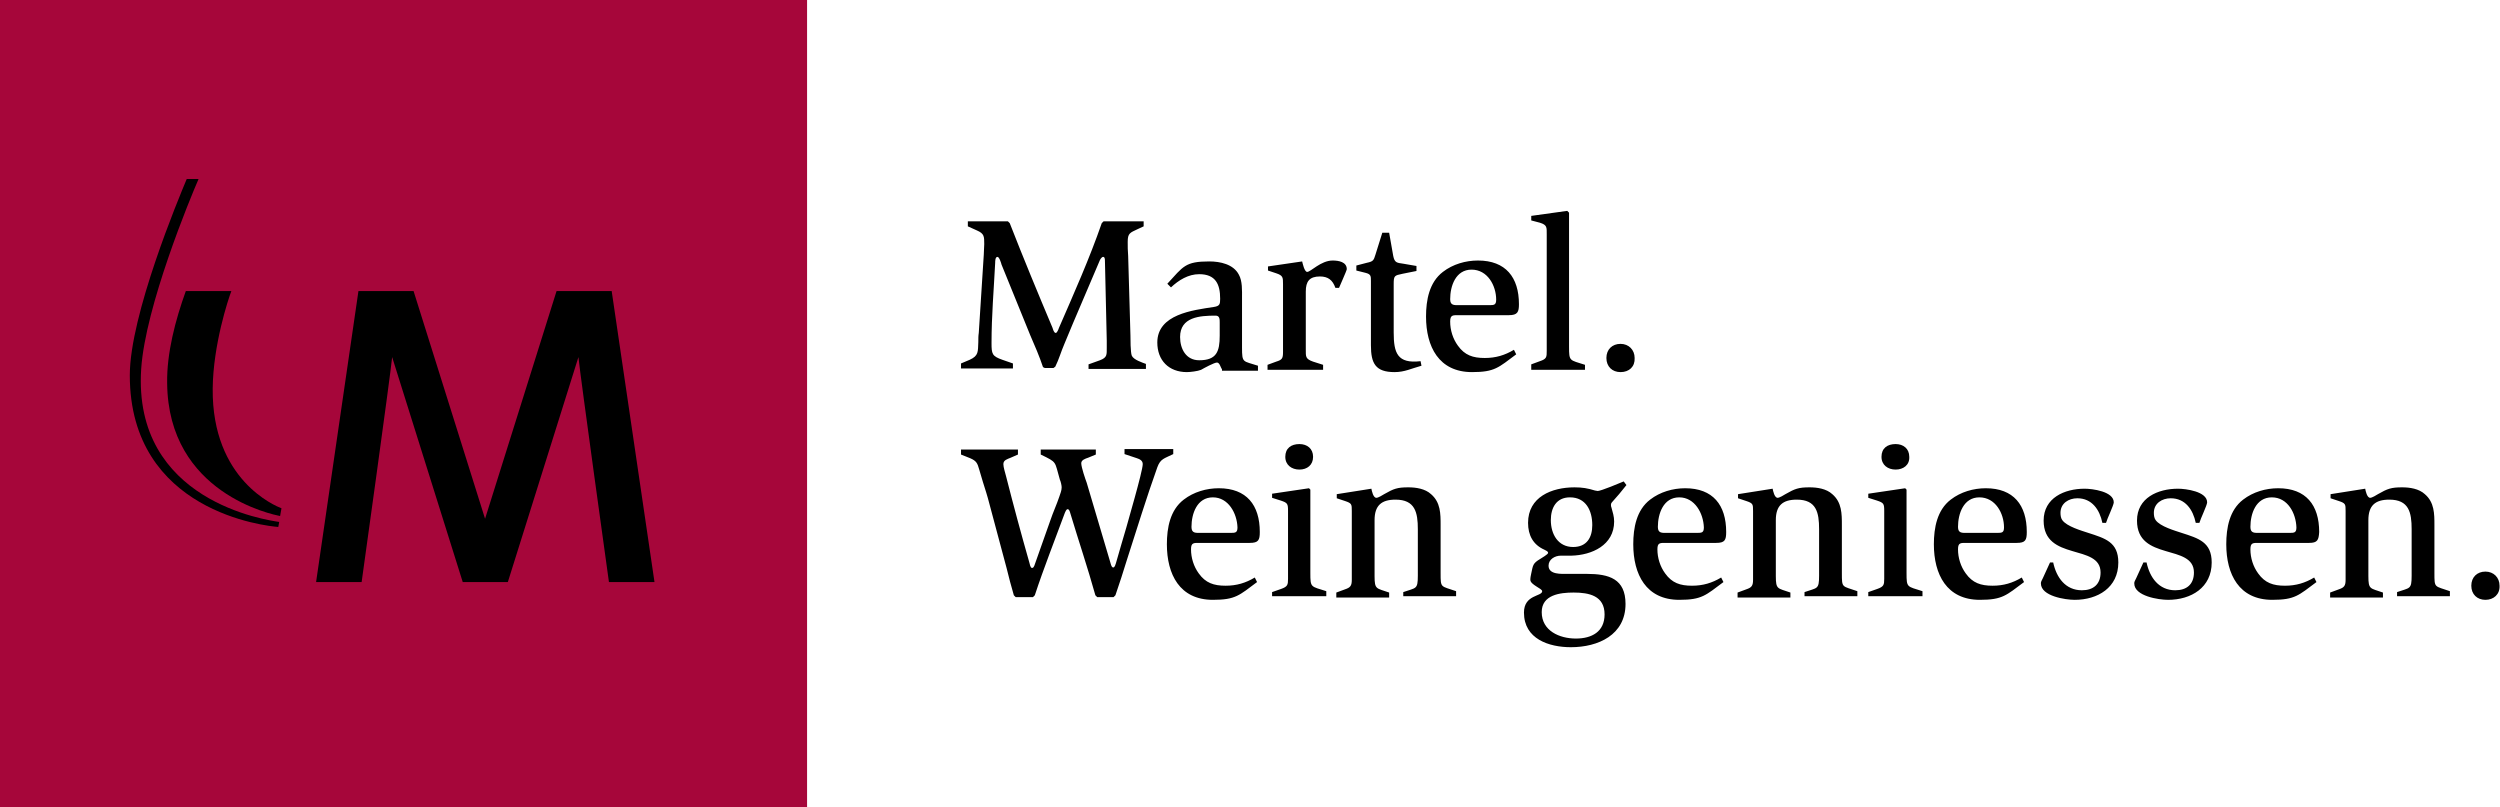
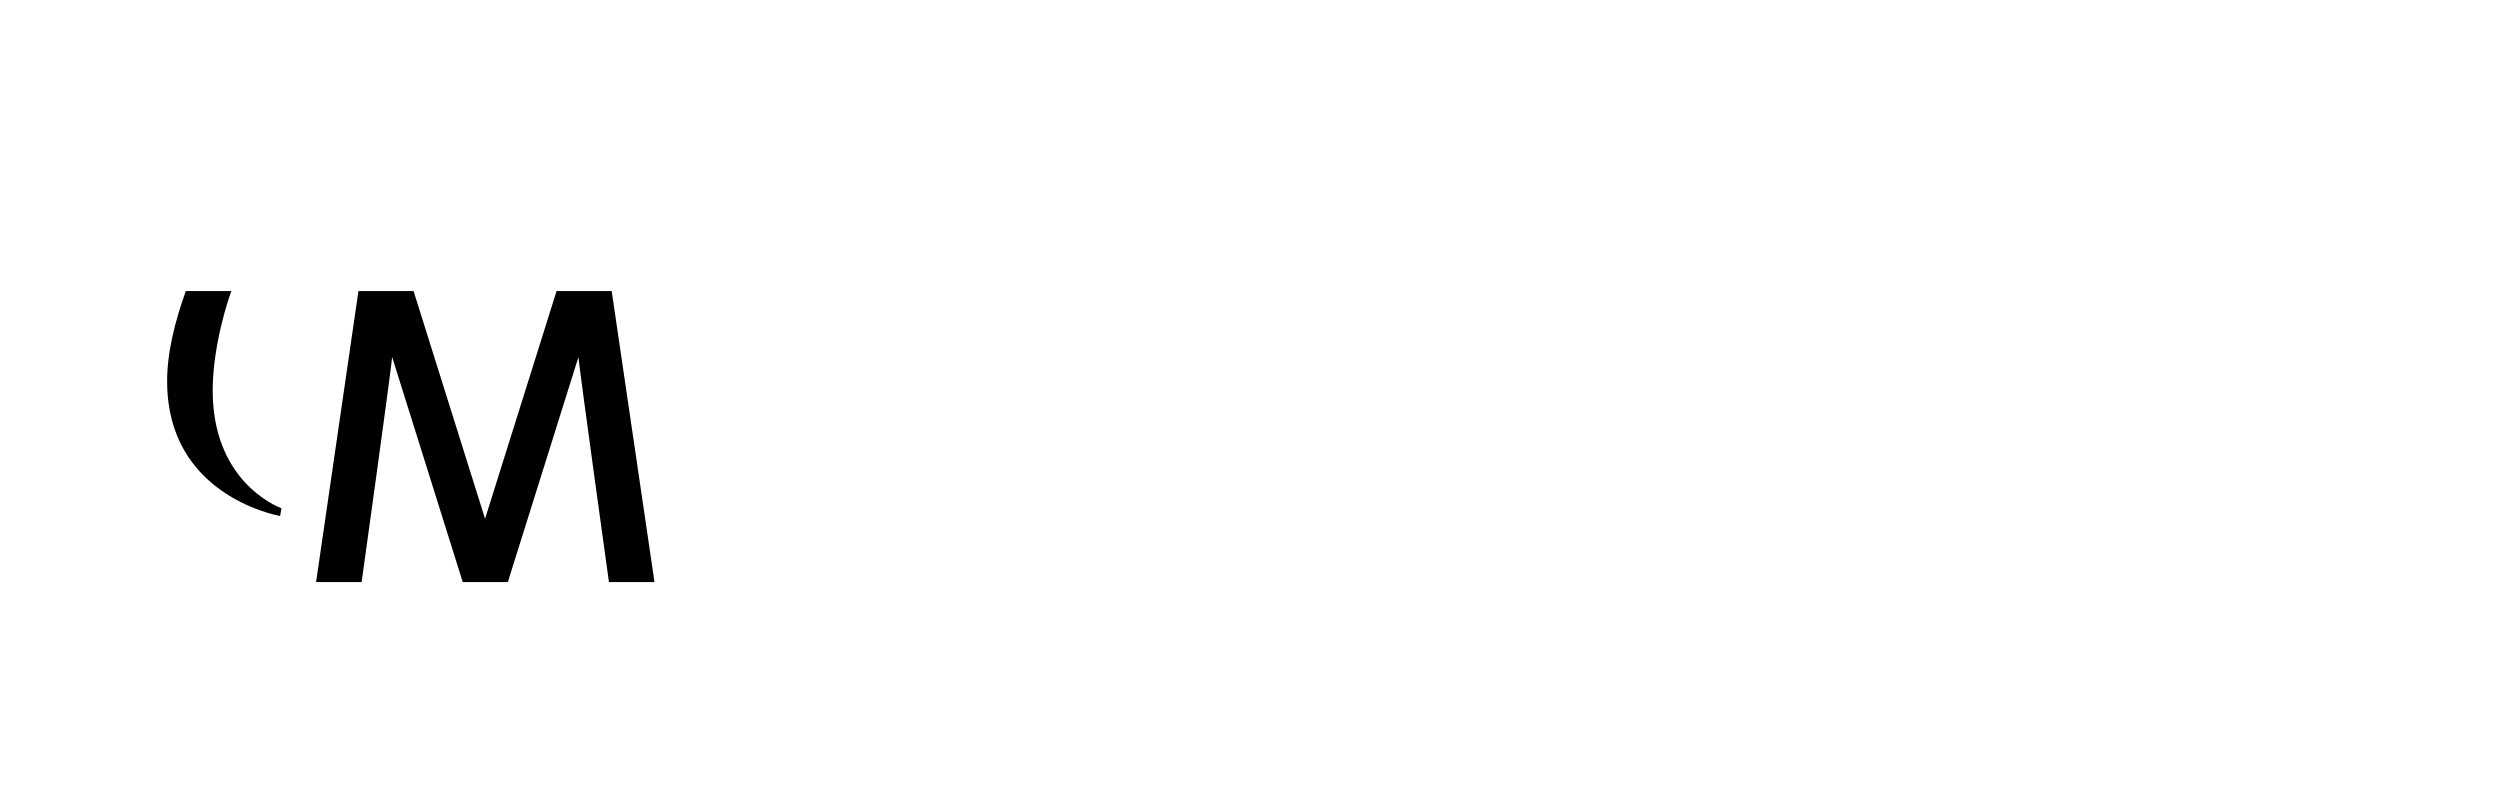
<svg xmlns="http://www.w3.org/2000/svg" id="martel-logo-big" class="martel-logo d-none d-lg-block" viewBox="0 0 548.9 177.2">
-   <path fill="#a6063a" d="M0 0h177.2v177.2H0z" />
  <path class="martel-logo-st1" d="M78.7 63.9h12.1l15.7 50 15.7-50h12.1l9.4 63.9h-10s-6.3-45.3-6.7-49.4l-15.5 49.4h-9.9L86.1 78.4c-.4 4.2-6.7 49.4-6.7 49.4h-10l9.3-63.9zM46.7 85.3c.1-9.6 3.4-19.6 4.1-21.4h-10c-2.3 6.4-4.2 13.6-4.1 20.2.2 24.3 23.3 28.9 24.8 29.2l.3-1.7c-1.3-.5-15.3-6.2-15.1-26.3z" />
-   <path class="martel-logo-st1" d="M31 81c.9-13.7 10.8-37.6 12.6-41.7H41c-1.8 4.3-12.5 29.9-12.5 43.1 0 30 30 33.1 32.6 33.3l.2-1.1c-2.6-.4-32.2-4.5-30.3-33.6z" />
  <g>
-     <path class="martel-logo-st2" d="M239 81.1V80l2.5-.9c1.6-.6 1.5-1.2 1.5-2.8v-1.5l-.4-17.5c0-.3 0-.9-.4-.9-.3 0-.6.5-.7.7-2.6 6.2-5.3 12.3-7.8 18.4-.7 1.6-1.2 3.4-2 5l-.4.3h-1.9l-.4-.2c-.8-2.4-1.8-4.7-2.8-7l-6.3-15.5c-.1-.4-.5-1.7-.9-1.7-.5 0-.5 1-.5 1.3-.3 5.9-.8 11.7-.8 17.6 0 2.4.1 2.9 2.4 3.7l2.3.8v1.1H211v-1.1l1.9-.8c2-.9 1.8-1.8 1.9-3.9 0-.7 0-1.4.1-2l1.1-17.2c0-.8.1-1.6.1-2.3 0-1.7 0-2.3-1.6-3l-2-.9v-1.1h8.8l.4.4c3 7.7 6.2 15.4 9.4 23 .1.3.3 1.1.7 1.1.3 0 .6-.8.7-1.1 3.3-7.6 6.7-15.2 9.4-23l.4-.4h8.8v1.1l-1.3.6c-1.7.8-2.2.9-2.2 2.8 0 1 0 2 .1 3.1l.5 17.4c0 .7 0 3.8.3 4.5.4.9 2.3 1.5 3.1 1.8V81H239zM268.3 81.1c-.3-.4-.5-1.5-1.1-1.5-.6 0-2.8 1.2-3.5 1.6-.7.3-2.4.5-3.1.5-4 0-6.5-2.6-6.5-6.5 0-6.2 7.8-7.1 12.4-7.8 1.3-.2 1.4-.6 1.4-1.8 0-3.2-1-5.4-4.6-5.4-2.4 0-4.5 1.3-6.2 2.9l-.8-.8c3.5-3.8 3.9-4.9 9.2-4.9 2.4 0 5.3.6 6.5 2.9.8 1.4.7 3.5.7 5.1v10.9c0 3.5.2 2.9 3.5 4v1.1h-7.9zm-.5-10.3c0-.7 0-1.5-.9-1.5-3.5 0-7.8.3-7.8 4.7 0 2.6 1.3 5.1 4.2 5.1 3.8 0 4.5-1.9 4.5-5.4v-2.9zM294 63.2h-.8c-.6-1.7-1.6-2.5-3.4-2.5-2.3 0-3.1 1.1-3.1 3.3v12.7c0 1.6-.1 2.1 1.6 2.7l2.2.7v1.1h-12.2v-1.1l1.9-.7c1.3-.4 1.5-.7 1.5-2.1V62.4c0-1.5 0-1.9-1.5-2.4l-1.8-.6v-.9l7.5-1.1c.1.4.5 2.3 1.1 2.3.8 0 3-2.5 5.6-2.5 1.3 0 3.1.3 3.1 1.9 0 .3-1.6 3.8-1.7 4.1zM306.2 81.7c-4.2 0-5.2-1.9-5.2-5.9V61.7c0-1.1 0-1.5-1.2-1.8l-2-.5v-1.1l2.3-.6c1.4-.3 1.5-.5 1.9-1.8l1.5-4.8h1.5l.9 5.1c.3 1.5.8 1.5 2.2 1.7l2.9.5v1.1l-3 .6c-1.9.4-2 .4-2 2.4V73c0 4.5.8 6.9 5.9 6.3l.2 1c-2.2.6-3.7 1.4-5.9 1.4zM331.3 69.2h-10.9c-1.4 0-2-.1-2 1.4 0 1.9.6 3.8 1.7 5.3 1.5 2.1 3.3 2.7 5.9 2.7 2.4 0 4.4-.6 6.4-1.8l.5 1c-3.9 2.9-4.7 3.9-9.7 3.9-7.3 0-10.1-5.6-10.1-12.2 0-3.6.7-7.5 3.7-9.8 2.2-1.7 5-2.5 7.7-2.5 6.1 0 9 3.7 9 9.6 0 1.7-.3 2.4-2.2 2.4zm-8.2-10c-3.5 0-4.7 3.6-4.7 6.5 0 1.4.9 1.3 2 1.3h6.5c1.1 0 1.6 0 1.6-1.2 0-3.1-1.9-6.6-5.4-6.6zM336.2 81.1V80l1.9-.7c1.5-.5 1.5-.9 1.5-2.3V51.5c0-1.6.1-2.1-1.5-2.6l-1.9-.5v-1l7.9-1.1.4.4v29.4c0 3.3.1 2.9 3.5 4v1.1h-11.8zM355.8 81.7c-1.8 0-3.1-1.2-3.1-3.1 0-1.9 1.3-3.1 3.1-3.1s3.1 1.3 3.1 3.1c.1 1.9-1.2 3.1-3.1 3.1zM254.1 102.6c-2.4 6.7-4.5 13.6-6.7 20.4-.8 2.6-1.6 5.1-2.5 7.7l-.4.4h-3.6l-.4-.4c-1.7-6.1-3.7-12-5.5-18-.1-.3-.2-.9-.6-.9-.3 0-.5.6-.6.8-2.2 6-4.6 12-6.6 18.1l-.4.4H223l-.4-.4c-.6-2-1.1-4-1.6-6-1.3-4.7-2.5-9.5-3.8-14.2-.4-1.6-.9-3.1-1.4-4.7-.3-.9-.5-1.8-.8-2.7-.4-1.4-.6-1.9-2-2.5l-2-.8v-1.1h12.5v1.1l-1.6.7c-.7.3-1.6.5-1.6 1.4 0 .7.4 1.9.6 2.7 1.6 6.3 3.3 12.6 5.1 18.9.1.3.2 1.2.6 1.2.3 0 .4-.3.5-.5 1.2-3.3 2.3-6.6 3.5-9.9.6-1.8 1.4-3.5 2-5.3.2-.6.5-1.3.5-2 0-.4-.2-1.3-.4-1.7-1.2-4.1-.5-3.7-4.2-5.5v-1.1h12.1v1.1l-1.7.7c-.6.2-1.5.5-1.5 1.2 0 .9.9 3.5 1.2 4.3 1.7 5.8 3.4 11.5 5.1 17.2.1.3.3 1.4.7 1.4.4 0 .5-.7.6-.9.8-2.7 1.5-5.3 2.3-7.9.1-.5 3.6-12.3 3.6-13.9 0-.8-.7-1.1-1.3-1.3l-2.7-.9v-1.1h10.7v1.1c-2 1-2.8 1-3.5 2.9zM274.4 119.2h-10.9c-1.4 0-2-.1-2 1.4 0 1.9.6 3.8 1.7 5.3 1.5 2.1 3.3 2.7 5.9 2.7 2.4 0 4.4-.6 6.4-1.8l.5 1c-3.9 2.9-4.7 3.9-9.7 3.9-7.3 0-10.1-5.6-10.1-12.2 0-3.6.7-7.5 3.7-9.8 2.2-1.7 5-2.5 7.7-2.5 6.1 0 9 3.7 9 9.6 0 1.8-.3 2.4-2.2 2.4zm-8.1-10c-3.5 0-4.7 3.6-4.7 6.5 0 1.4.9 1.3 2 1.3h6.5c1.1 0 1.6 0 1.6-1.2-.1-3.1-2-6.6-5.4-6.6zM279.3 131.1V130l2-.7c1.4-.5 1.5-.9 1.5-2.2v-14.9c0-1.6-.1-1.8-1.6-2.3l-1.9-.6v-.9l8.1-1.2.3.3v18.3c0 3.3.1 2.9 3.5 4v1.1h-11.9zm6-28c-1.7 0-3.1-1-3.1-2.8 0-1.9 1.3-2.8 3.1-2.8 1.7 0 3 1 3 2.8 0 1.8-1.3 2.8-3 2.8zM308.1 131.1V130c2.8-1 3.2-.5 3.2-3.6v-10.2c0-3.7-.6-6.5-4.9-6.5-3.1 0-4.6 1.3-4.6 4.5v12.3c0 3 .4 2.6 3.2 3.6v1.1h-11.6v-1.1l1.9-.7c1.2-.4 1.5-.8 1.5-2.1v-15.1c0-1.5 0-1.7-1.5-2.2l-1.8-.6v-.9l7.6-1.2c.1.5.4 2 1.1 2 .4 0 1.4-.6 1.7-.8 2.1-1.2 2.9-1.5 5.3-1.5 1.7 0 3.7.3 5 1.5 2.1 1.8 2.1 4.3 2.1 6.8v10.5c0 3.4 0 2.8 3.4 4v1.1h-11.6zM353.9 110.3c-.1.1-.2.3-.2.5 0 .1 0 .4.1.6.3 1.1.6 2 .6 3.1 0 5.2-4.9 7.4-9.4 7.5h-2.3c-1.3 0-2.7.8-2.7 2.2 0 2 2.8 1.8 4.2 1.8h4.2c4.9 0 8.5 1.1 8.5 6.6 0 6.8-6 9.5-12 9.5-4.8 0-10.3-1.8-10.3-7.6 0-4 4-3.5 4-4.7 0-.6-2.6-1.4-2.6-2.5 0-.5.1-.9.2-1.4.4-1.8.3-2.2 2-3.2.3-.2 1.7-1 1.7-1.3 0-.4-.5-.5-.8-.7-2.5-1.1-3.6-3.2-3.6-5.9 0-5.7 5.2-7.8 10.2-7.8 1.7 0 2.9.2 4.5.7.2 0 .4.1.6.1.7 0 5-1.8 5.7-2.1l.6.8c-1.1 1.4-2.1 2.6-3.2 3.8zm-8.4 19.8c-3 0-7 .5-7 4.3 0 4.1 3.9 5.8 7.5 5.8 3.5 0 6.3-1.5 6.3-5.3 0-4.1-3.4-4.8-6.8-4.8zm-.8-20.9c-3 0-4.2 2.3-4.2 5 0 3.1 1.6 5.9 4.9 5.9 3 0 4.2-2.1 4.2-4.8 0-3.2-1.4-6.1-4.9-6.1zM376.8 119.2h-10.9c-1.4 0-2-.1-2 1.4 0 1.9.6 3.8 1.7 5.3 1.5 2.1 3.3 2.7 5.9 2.7 2.4 0 4.4-.6 6.4-1.8l.5 1c-3.9 2.9-4.7 3.9-9.7 3.9-7.3 0-10.1-5.6-10.1-12.2 0-3.6.7-7.5 3.7-9.8 2.2-1.7 5-2.5 7.7-2.5 6.1 0 9 3.7 9 9.6 0 1.8-.3 2.4-2.2 2.4zm-8.1-10c-3.5 0-4.7 3.6-4.7 6.5 0 1.4.9 1.3 2 1.3h6.5c1.1 0 1.6 0 1.6-1.2-.1-3.1-2-6.6-5.4-6.6zM396.2 131.1V130c2.8-1 3.2-.5 3.2-3.6v-10.2c0-3.7-.6-6.5-4.9-6.5-3.1 0-4.6 1.3-4.6 4.5v12.3c0 3 .4 2.6 3.2 3.6v1.1h-11.6v-1.1l1.9-.7c1.2-.4 1.5-.8 1.5-2.1v-15.1c0-1.5 0-1.7-1.5-2.2l-1.8-.6v-.9l7.6-1.2c.1.5.4 2 1.1 2 .4 0 1.4-.6 1.7-.8 2.1-1.2 2.9-1.5 5.3-1.5 1.7 0 3.7.3 5 1.5 2.1 1.8 2.1 4.3 2.1 6.8v10.5c0 3.4 0 2.8 3.4 4v1.1h-11.6zM410.2 131.1V130l2-.7c1.4-.5 1.5-.9 1.5-2.2v-14.9c0-1.6-.1-1.8-1.6-2.3l-1.9-.6v-.9l8.1-1.2.3.3v18.3c0 3.3.1 2.9 3.5 4v1.1h-11.9zm6-28c-1.7 0-3.1-1-3.1-2.8 0-1.9 1.3-2.8 3.1-2.8 1.7 0 3 1 3 2.8.1 1.8-1.3 2.8-3 2.8zM442.8 119.2h-10.9c-1.4 0-2-.1-2 1.4 0 1.9.6 3.8 1.7 5.3 1.5 2.1 3.3 2.7 5.9 2.7 2.4 0 4.4-.6 6.4-1.8l.5 1c-3.9 2.9-4.7 3.9-9.7 3.9-7.3 0-10.1-5.6-10.1-12.2 0-3.6.7-7.5 3.7-9.8 2.2-1.7 5-2.5 7.7-2.5 6.1 0 9 3.7 9 9.6 0 1.8-.3 2.4-2.2 2.4zm-8.2-10c-3.5 0-4.7 3.6-4.7 6.5 0 1.4.9 1.3 2 1.3h6.5c1.1 0 1.6 0 1.6-1.2 0-3.1-1.9-6.6-5.4-6.6zM455.5 131.7c-2 0-7.4-.8-7.4-3.6 0-.1 0-.3.1-.5.2-.3 1.6-3.5 1.9-4.1h.7c.7 3.3 2.7 6.1 6.3 6.1 2.5 0 4.1-1.3 4.1-3.9 0-6.4-12.5-2.4-12.5-11.4 0-5 4.6-7 9-7 1.7 0 6.4.6 6.4 3 0 .6-1.5 3.7-1.7 4.5h-.8c-.6-2.9-2.3-5.4-5.5-5.4-1.9 0-3.7 1.1-3.7 3.2 0 .6.1 1.2.4 1.6 1 1.4 4.2 2.3 5.7 2.8 3.7 1.2 6.6 2 6.6 6.5 0 5.5-4.5 8.2-9.6 8.2zM476 131.7c-2 0-7.4-.8-7.4-3.6 0-.1 0-.3.1-.5.2-.3 1.6-3.5 1.9-4.1h.7c.7 3.3 2.7 6.1 6.3 6.1 2.5 0 4.1-1.3 4.1-3.9 0-6.4-12.5-2.4-12.5-11.4 0-5 4.6-7 9-7 1.7 0 6.4.6 6.4 3 0 .6-1.5 3.7-1.7 4.5h-.8c-.6-2.9-2.3-5.4-5.5-5.4-1.9 0-3.7 1.1-3.7 3.2 0 .6.1 1.2.4 1.6 1 1.4 4.2 2.3 5.7 2.8 3.7 1.2 6.6 2 6.6 6.5 0 5.5-4.5 8.2-9.6 8.2zM507 119.2h-10.9c-1.4 0-2-.1-2 1.4 0 1.9.6 3.8 1.7 5.3 1.5 2.1 3.3 2.7 5.9 2.7 2.4 0 4.4-.6 6.4-1.8l.5 1c-3.9 2.9-4.7 3.9-9.7 3.9-7.3 0-10.1-5.6-10.1-12.2 0-3.6.7-7.5 3.7-9.8 2.2-1.7 5-2.5 7.7-2.5 6.1 0 9 3.7 9 9.6-.1 1.8-.4 2.4-2.2 2.4zm-8.2-10c-3.5 0-4.7 3.6-4.7 6.5 0 1.4.9 1.3 2 1.3h6.5c1.1 0 1.6 0 1.6-1.2-.1-3.1-1.9-6.6-5.4-6.6zM526.3 131.1V130c2.8-1 3.2-.5 3.2-3.6v-10.2c0-3.7-.6-6.5-4.9-6.5-3.1 0-4.6 1.3-4.6 4.5v12.3c0 3 .4 2.6 3.2 3.6v1.1h-11.6v-1.1l1.9-.7c1.2-.4 1.5-.8 1.5-2.1v-15.1c0-1.5 0-1.7-1.5-2.2l-1.8-.6v-.9l7.6-1.2c.1.5.4 2 1.1 2 .4 0 1.4-.6 1.7-.8 2.1-1.2 2.9-1.5 5.3-1.5 1.7 0 3.7.3 5 1.5 2.1 1.8 2.1 4.3 2.1 6.8v10.5c0 3.4 0 2.8 3.4 4v1.1h-11.6zM545.7 131.7c-1.8 0-3.1-1.2-3.1-3.1 0-1.9 1.3-3.1 3.1-3.1s3.1 1.3 3.1 3.1c.1 1.9-1.3 3.1-3.1 3.1z" />
-   </g>
+     </g>
</svg>